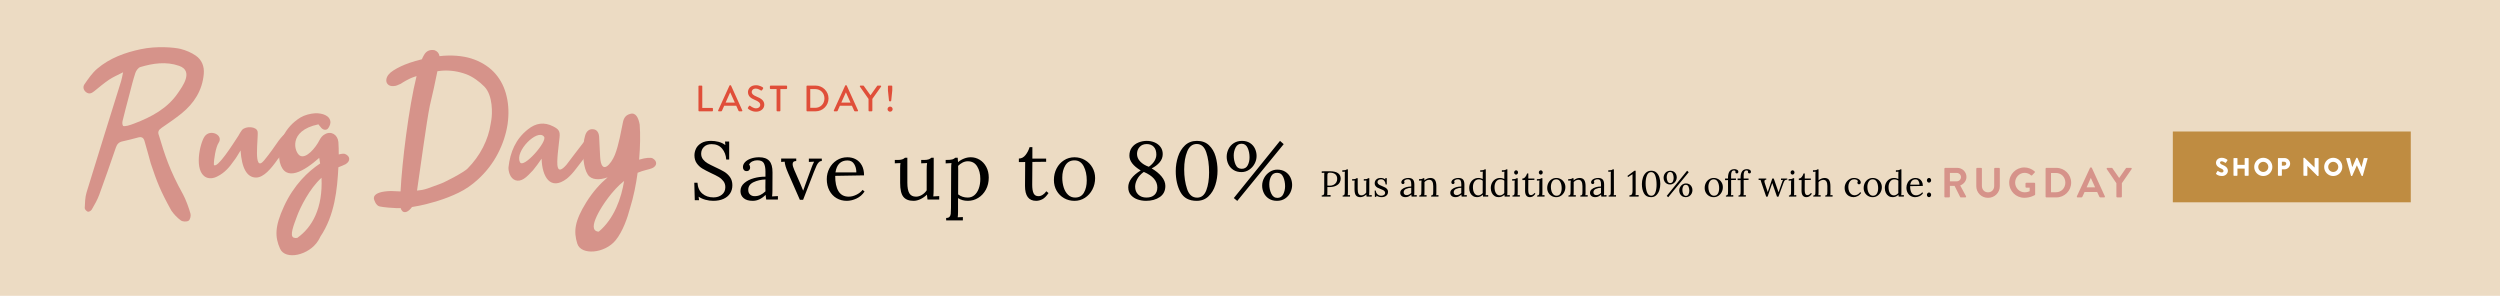
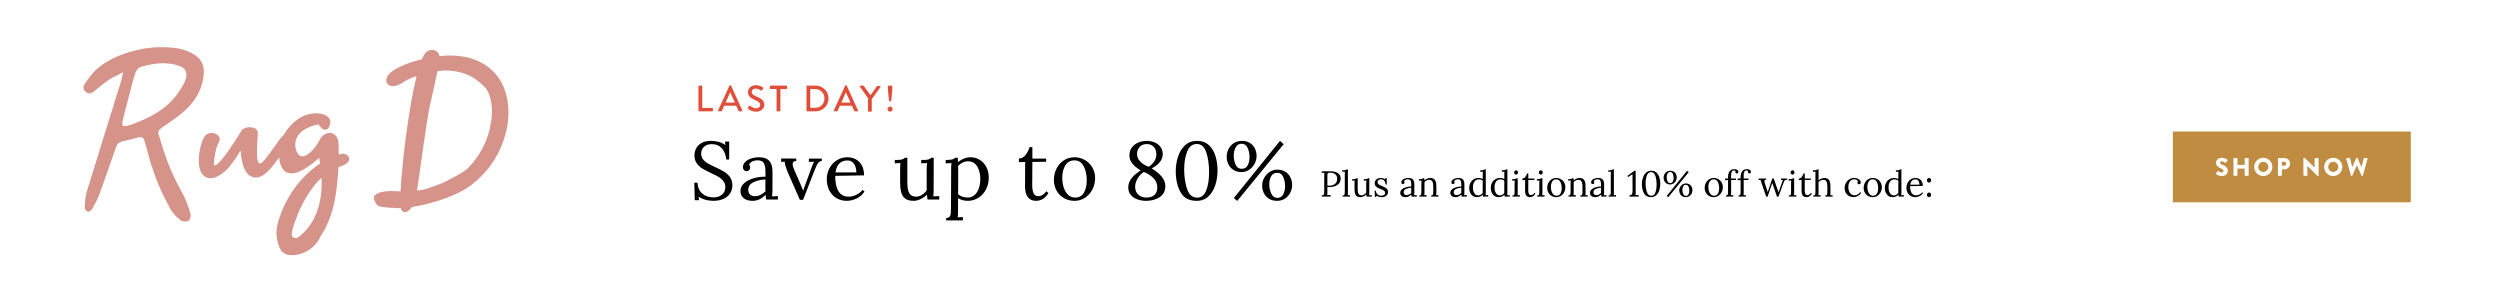
<svg xmlns="http://www.w3.org/2000/svg" id="e3SUmgKYFqX1" viewBox="0 0 1800 213" shape-rendering="geometricPrecision" text-rendering="geometricPrecision" project-id="ee0ea0410e464b8ea06a42f004b2ec64" export-id="468d261598f046e19bee6d54b1dcf2a5" cached="false">
  <style>
#e3SUmgKYFqX8 {animation: e3SUmgKYFqX8_f_p 5000ms linear infinite normal forwards}@keyframes e3SUmgKYFqX8_f_p { 0% {fill: #d6938a} 2% {fill: #bf8c41} 50% {fill: #bf8c41} 52% {fill: #d6938a} 100% {fill: #d6938a}} #e3SUmgKYFqX9 {animation: e3SUmgKYFqX9_f_p 5000ms linear infinite normal forwards}@keyframes e3SUmgKYFqX9_f_p { 0% {fill: #d6938a} 6% {fill: #d6938a} 8% {fill: #bf8c41} 56% {fill: #bf8c41} 58% {fill: #d6938a} 100% {fill: #d6938a}} #e3SUmgKYFqX10 {animation: e3SUmgKYFqX10_f_p 5000ms linear infinite normal forwards}@keyframes e3SUmgKYFqX10_f_p { 0% {fill: #d6938a} 12% {fill: #d6938a} 14% {fill: #bf8c41} 62% {fill: #bf8c41} 64% {fill: #d6938a} 100% {fill: #d6938a}} #e3SUmgKYFqX12 {animation: e3SUmgKYFqX12_f_p 5000ms linear infinite normal forwards}@keyframes e3SUmgKYFqX12_f_p { 0% {fill: #d6938a} 18% {fill: #d6938a} 20% {fill: #bf8c41} 68% {fill: #bf8c41} 70% {fill: #d6938a} 100% {fill: #d6938a}} #e3SUmgKYFqX13 {animation: e3SUmgKYFqX13_f_p 5000ms linear infinite normal forwards}@keyframes e3SUmgKYFqX13_f_p { 0% {fill: #d6938a} 24% {fill: #d6938a} 26% {fill: #bf8c41} 74% {fill: #bf8c41} 76% {fill: #d6938a} 100% {fill: #d6938a}} #e3SUmgKYFqX14 {animation: e3SUmgKYFqX14_f_p 5000ms linear infinite normal forwards}@keyframes e3SUmgKYFqX14_f_p { 0% {fill: #d6938a} 30% {fill: #d6938a} 32% {fill: #bf8c41} 80% {fill: #bf8c41} 82% {fill: #d6938a} 100% {fill: #d6938a}}
</style>
-   <rect width="1800" height="213" rx="0" ry="0" fill="#ecdbc3" />
  <g transform="translate(37.72 0)">
    <rect width="171.32" height="50.974" rx="0" ry="0" transform="translate(1526.72 94.682)" clip-rule="evenodd" fill="#bf8c41" fill-rule="evenodd" />
    <path d="M1557.891,124.821l.855-1.514c.145-.238.49-.201.617-.11.073.037,1.381,1.003,2.581,1.003.727,0,1.254-.456,1.254-1.094c0-.766-.636-1.35-1.872-1.843-1.563-.62-3.526-1.843-3.526-4.031c0-1.806,1.4-3.63,4.198-3.63c1.89,0,3.344.967,3.889,1.368.218.128.182.456.109.584l-.927,1.404c-.127.2-.454.365-.618.237-.164-.091-1.49-1.094-2.599-1.094-.655,0-1.145.438-1.145.931c0,.675.546,1.185,1.981,1.769c1.417.565,3.671,1.678,3.671,4.159c0,1.879-1.617,3.777-4.289,3.777-2.363,0-3.671-.986-4.089-1.405-.18-.183-.235-.255-.09-.511Zm12.501,1.387c0,.181.163.346.345.346h2.162c.201,0,.346-.164.346-.346v-4.798h5.197v4.798c0,.181.145.346.345.346h2.162c.182,0,.346-.164.346-.346v-12.077c0-.182-.164-.346-.346-.346h-2.162c-.2,0-.345.163-.345.346v4.597h-5.197v-4.597c0-.182-.146-.346-.346-.346h-2.162c-.181,0-.345.163-.345.346v12.077Zm14.917-6.02c0,3.649,2.89,6.549,6.524,6.549s6.542-2.9,6.542-6.549-2.908-6.586-6.542-6.586c-3.635,0-6.524,2.937-6.524,6.586Zm2.907,0c0-2.007,1.636-3.667,3.617-3.667c1.998,0,3.634,1.66,3.634,3.667c0,1.988-1.636,3.63-3.634,3.63-1.981,0-3.617-1.643-3.617-3.63Zm14.172-6.057v12.076c0,.181.146.346.345.346h2.144c.182,0,.346-.164.346-.346v-4.287h1.908c2.217,0,4.052-1.842,4.052-4.104c0-2.207-1.836-4.031-4.071-4.031h-4.38c-.2,0-.345.163-.345.346h.001Zm2.834,5.126v-2.791h1.727c.78,0,1.435.583,1.435,1.35c0,.821-.654,1.441-1.435,1.441h-1.727Zm15.516,6.951c0,.181.163.346.345.346h2.163c.2,0,.345-.164.345-.346v-6.805h.019l7.178,7.242c.037.037.182.092.237.092h.29c.182,0,.346-.146.346-.329v-12.277c0-.182-.164-.346-.346-.346h-2.181c-.2,0-.345.163-.345.346v6.476h-.019l-7.251-7.005h-.454c-.182,0-.346.146-.346.329l.019,12.277Zm14.934-6.02c0,3.649,2.89,6.549,6.524,6.549s6.542-2.9,6.542-6.549-2.908-6.586-6.542-6.586-6.524,2.937-6.524,6.586Zm2.908,0c0-2.007,1.636-3.667,3.616-3.667c1.998,0,3.634,1.66,3.634,3.667c0,1.988-1.636,3.63-3.634,3.63-1.981,0-3.617-1.643-3.616-3.63Zm16.391,6.293c.037.146.182.256.327.256h.291c.126,0,.254-.091.308-.201l3.307-7.461h.055l3.325,7.461c.054.109.182.201.309.201h.29c.146,0,.292-.11.328-.256l3.434-12.259c.073-.254-.072-.437-.327-.437h-2.126c-.146,0-.292.128-.328.255l-1.563,6.185h-.072l-2.817-6.422c-.036-.109-.145-.2-.309-.2h-.327c-.146,0-.255.09-.309.2l-2.817,6.422h-.073l-1.563-6.185c-.037-.128-.182-.255-.327-.255h-2.127c-.254,0-.4.182-.327.437l3.438,12.259Z" fill="#fff" />
  </g>
  <g transform="translate(-48.078-8)">
    <g>
      <path id="e3SUmgKYFqX8" d="M179.827,147.875c-9.715-17.369-13.248-28.802-17.32-42.394-1.031-2.502-.245-3.925,1.816-5.349c4.906-3.385,9.862-6.722,14.475-10.451c9.078-7.359,14.965-16.633,15.996-28.459.491-5.348-1.374-10.107-5.741-13.15-3.238-2.257-7.163-3.876-10.991-4.857-4.564-1.128-17.369-2.208-28.556.196-11.432,2.404-22.374,6.378-31.403,14.033-3.63,3.092-6.427,7.213-9.175,11.187-1.276,1.816-.932,4.121,1.128,5.741c2.159,1.619,3.974.835,5.79-.637c3.533-2.846,6.967-5.79,10.746-8.341c2.846-1.913,6.085-3.288,10.107-5.348-.637,2.944-.932,4.71-1.423,6.378-8.293,26.692-16.732,53.384-24.877,80.125-1.08,3.533-1.128,7.458-1.325,11.236-.049.883,1.276,2.306,2.257,2.649.687.245,2.306-.687,2.797-1.521c2.012-3.484,4.073-7.017,5.446-10.795c4.17-11.286,8.047-22.669,11.972-34.003.835-2.404,2.159-3.778,4.661-4.318c3.828-.835,7.654-1.816,11.432-2.846c2.552-.687,3.876.344,4.514,2.698c1.521,5.397,3.092,10.746,4.514,16.143c4.366,12.954,6.722,19.332,14.769,33.807c1.864,2.698,4.22,5.201,6.869,7.114c1.276.932,4.121,1.08,5.496.245c1.128-.637,1.816-3.385,1.472-4.906-.981-3.873-3.582-10.84-5.446-14.177ZM144.695,96.944c-1.57.589-3.14,1.177-4.76,1.57-1.08.245-2.944.54-3.288.049-.589-.883-.589-2.453-.295-3.582c1.521-6.231,3.14-12.414,4.809-18.645c1.373-5.3,2.649-10.598,4.366-15.8.54-1.668,2.11-3.828,3.63-4.269c9.126-2.698,18.498-4.121,27.82-.883c10.893,3.778,2.159,15.211-.637,19.381-7.652,11.335-19.231,17.469-31.645,22.179Z" fill="#d6938a" />
      <path id="e3SUmgKYFqX9" d="M248.758,121.884c0,0,6.284-8.808,8.241-12.414s.67-5.254-1.082-5.511c-1.905-.309-1.648-.361-3.194.824-1.391,1.082-3.915,4.379-3.915,4.379-3.451,4.944-6.696,9.684-10.56,14.319-8.19,9.838-3.967-16.843-4.687-20.706-.721-3.812-8.55-4.224-11.229-1.185-.979,1.185-1.802,2.781-2.575,4.121-4.224,6.49-15.195,23.797-17.667,21.067-.155-3.863,1.391-12.929,3.348-15.865c3.915-5.717-6.13-10.354-10.045-4.635-3.451,4.944-7.88,24.982,1.031,29.36c2.318,1.082,5.254.979,8.447-.773c4.944-2.472,8.499-6.542,11.589-11.074c1.493-1.802,2.781-4.121,4.841-7.469.824,12.723,4.584,19.573,11.229,19.521c5.408-.103,10.662-6.181,15.71-13.444l.518-.515Z" fill="#d6938a" />
      <path id="e3SUmgKYFqX10" d="M296.508,118.845c-.773-.309-2.369-.206-4.533.361c0-2.987-.052-5.975-.258-8.962-.515-5.357-5.357-8.241-9.838-5.511-1.648.824-2.833,2.421-3.657,3.967-2.987,5.975-9.838,13.855-14.165,11.383-3.967-2.163-8.911-17.976,13.29-22.56.412.515,1.031,1.443,1.596,1.957c1.237,1.802,3.348,2.575,4.944,1.391c1.031-.979,2.06-3.091,2.112-4.79-.103-4.841-5.769-6.696-11.022-6.542-3.348.206-7.623,1.288-10.457,2.987-11.332,6.851-17.616,19.521-14.937,32.399c3.915,14.834,17.873,5.975,28.33-3.245.258,1.34.464,2.678.67,4.018-8.808,5.769-18.955,15.556-25.96,30.699-6.851,14.834-6.645,22.252-2.884,30.699c3.812,8.447,20.809,4.79,27.403-5.769.567-.928,1.134-1.905,1.596-2.936c10.405-15.504,12.156-34.099,12.98-49.963c2.06-.876,3.812-1.443,5.202-2.215c3.656-2.218,3.399-5.771-.412-7.368Zm-34.46,60.471c-.927.103-1.751.052-2.472-.206-3.297-1.185.103-9.272,2.421-15.659c2.369-6.387,9.066-19.727,17.358-27.248.103-.052.155-.155.206-.206c1.03,21.839-6.697,35.746-17.513,43.319Z" fill="#d6938a" />
    </g>
    <g transform="translate(-7 0)">
      <path id="e3SUmgKYFqX12" d="M419.864,77.422c-1.423-6.182-4.073-11.628-7.899-16.093-3.778-4.465-8.881-7.949-15.063-10.353-6.231-2.404-13.739-3.385-22.276-2.846-.932.049-1.963.147-3.092.295-.344-2.159-1.668-3.582-3.582-4.269-2.993-.589-5.888.295-7.605,3.484-.589.981-1.08,2.012-1.521,3.042-3.14.736-6.182,1.619-9.126,2.649-4.269,1.521-8.095,3.288-11.383,5.397-3.042,1.913-4.71,4.073-5.054,6.378-.196,1.472.099,2.601,1.031,3.582s2.306,1.423,4.22,1.276c1.031-.049,1.864-.245,2.404-.491.736-.344,1.619-.736,2.748-1.177.785-.54,5.446-3.63,10.059-5.102.392-.147.835-.245,1.276-.392-5.642,22.521-10.5,62.315-11.531,83.02-2.306-.147-5.3-.295-6.869-.295-14.475.344-12.218,5.937-12.218,5.937s1.128,4.612,4.17,5.201c3.042.637,8.831,1.08,11.874,1.177c1.031.049,2.11,0,3.189,0c.099.441.196.785.295.981c1.913,3.68,5.397,1.57,7.802-1.766c7.85-1.177,15.064-3.385,18.547-4.416c5.152-1.57,10.255-3.582,15.112-5.937c4.809-2.356,9.371-5.446,13.543-9.274c6.035-5.446,10.942-11.776,14.572-18.744c3.63-7.017,5.986-14.18,7.066-21.344.98-6.966.784-13.688-.689-19.92Zm-10.99,16.683c-.147.932-.344,1.913-.491,2.944-.835,5.741-2.698,11.432-5.545,17.027-2.846,5.594-6.575,10.696-11.138,15.308-2.601,2.649-16.633,10.107-20.558,11.334-1.374.441-2.797.981-4.318,1.57-2.552.981-5.201,1.963-7.802,2.453-1.129.196-2.404.344-3.68.491c2.306-15.211,6.771-49.312,9.225-61.186c1.963-8.243,3.828-16.584,5.446-24.778c1.227-.196,2.453-.344,3.434-.392c5.986-.392,11.678.491,17.419,2.601c4.564,1.717,9.519,5.349,12.954,8.881c6.378,6.524,5.691,20.018,5.054,23.747Z" fill="#d6938a" />
-       <path id="e3SUmgKYFqX13" d="M483.107,111.984c.928-1.493.103-3.812-1.134-4.635-3.554-2.421-6.387,2.833-6.387,2.833-.258.258-.515.567-.721.824-6.078,7.674-5.717,7.623-12.001,15.71-7.52,8.499-6.799-.876-6.181-8.19.309-4.018.979-7.88,1.288-11.744.464-4.379-.721-5.769-4.481-7.726-6.593-3.4-12.568-2.524-18.286,2.06-8.859,6.954-12.826,16.483-14.01,27.3-.103,1.443.206,3.245.824,4.893c1.751,4.635,6.026,6.181,10.251,3.4c2.266-1.443,4.481-3.915,6.542-6.078c2.008-2.472,4.07-5.151,6.233-8.396.258,12.774,6.181,23.488,18.183,14.371c2.421-1.957,4.635-4.482,6.645-7.16c2.833-3.657,4.224-5.46,5.511-7.16.152-.156,6.797-8.809,7.724-10.302Zm-53.621,12.824c-4.07-7.88,12.568-24.261,17.203-18.492c3.144,3.091-14.832,23.438-17.203,18.492Z" fill="#d6938a" />
-       <path id="e3SUmgKYFqX14" d="M475.278,123.624c.464,3.967,1.391,7.571,2.987,10.045c2.575,4.018,8.499,4.121,14.319,2.008-5.357,4.533-10.662,10.405-15.298,17.822-8.55,13.752-9.272,21.067-6.593,29.823c2.678,8.756,19.882,7.263,27.66-2.369c5.254-6.49,8.55-16.277,10.354-23.127c2.524-8.035,4.276-16.791,5.46-25.446c4.533-1.905,7.829-2.215,10.354-3.245c3.812-1.596,4.018-5.151.412-7.16-1.185-.67-4.79-.515-9.684.979.824-9.478.927-18.337.412-25.24-.824-4.738-2.781-9.065-6.954-7.674-2.73.721-4.276,2.472-4.996,5.46-1.443,6.748-3.039,16.791-5.923,24.003-2.575,6.439-9.787,15.35-10.61,1.391-.309-4.79-.412-9.581-.721-14.371-.206-3.297-1.802-5.254-4.224-5.46-2.627-.412-4.893,1.237-5.82,4.43-.515,1.648-.927,3.76-1.185,6.078c0,0-.515,6.542-.464,8.138.256,1.7.514,3.915.514,3.915Zm10.405,38.116c2.884-5.614,10.302-16.843,18.749-23.436-1.957,12.311-7.16,27.248-18.234,36.468-.618.052-1.237-.103-1.905-.412-3.092-1.649-1.701-6.645,1.39-12.62Z" fill="#d6938a" />
    </g>
  </g>
  <g transform="translate(-276.065-106.118)">
-     <path d="M830.091,168.242c0-.265.212-.503.503-.503h1.748c.264,0,.502.238.502.503v15.567h7.175c.292,0,.503.238.503.503v1.456c0,.265-.211.503-.503.503h-9.425c-.291,0-.503-.238-.503-.503v-17.526Zm14.188,17.34l8.128-17.817c.078-.159.316-.291.449-.291h.266c.132,0,.37.132.449.291l8.074,17.817c.159.344-.053.688-.449.688h-1.668c-.318,0-.504-.159-.609-.397l-1.641-3.627h-8.657c-.53,1.218-1.085,2.409-1.615,3.627-.079.185-.291.397-.608.397h-1.668c-.398.001-.61-.344-.451-.688Zm11.993-5.612l-3.257-7.254h-.132l-3.23,7.254h6.619Zm9.475,3.627c.238-.344.449-.741.688-1.085s.609-.45.9-.212c.159.132,2.197,1.827,4.236,1.827c1.826,0,2.991-1.112,2.991-2.462c0-1.588-1.376-2.594-3.997-3.68-2.701-1.139-4.818-2.542-4.818-5.613c0-2.065,1.588-4.897,5.797-4.897c2.648,0,4.634,1.376,4.898,1.562.211.132.424.503.158.9-.211.318-.449.688-.661,1.006-.212.344-.556.503-.927.265-.186-.106-2.039-1.324-3.574-1.324-2.224,0-2.991,1.403-2.991,2.382c0,1.509,1.165,2.436,3.362,3.336c3.07,1.244,5.691,2.7,5.691,5.93c0,2.753-2.462,5.003-5.903,5.003-3.229,0-5.269-1.694-5.692-2.091-.238-.212-.424-.397-.158-.847Zm20.593-13.37h-4.314c-.292,0-.504-.238-.504-.503v-1.482c0-.265.212-.503.504-.503h11.383c.291,0,.504.238.504.503v1.482c0,.265-.213.503-.504.503h-4.314v15.541c0,.265-.238.503-.504.503h-1.747c-.265,0-.503-.238-.503-.503v-15.541h-.001Zm21.547-1.985c0-.265.211-.503.477-.503h6.088c5.109,0,9.293,4.156,9.293,9.239c0,5.136-4.184,9.292-9.293,9.292h-6.088c-.266,0-.477-.238-.477-.503v-17.525Zm6.194,15.513c3.893,0,6.725-2.859,6.725-6.777c0-3.892-2.832-6.724-6.725-6.724h-3.494v13.501h3.494Zm13.5,1.827l8.127-17.817c.08-.159.318-.291.451-.291h.264c.133,0,.371.132.451.291l8.074,17.817c.158.344-.053.688-.451.688h-1.668c-.316,0-.502-.159-.607-.397l-1.643-3.627h-8.656c-.529,1.218-1.086,2.409-1.615,3.627-.08.185-.291.397-.609.397h-1.668c-.398.001-.609-.344-.45-.688Zm11.992-5.612l-3.256-7.254h-.133l-3.229,7.254h6.618Zm12.97-2.621l-6.195-8.842c-.211-.344,0-.768.424-.768h1.959c.213,0,.344.132.424.238l4.791,6.751l4.793-6.751c.08-.106.238-.238.424-.238h1.984c.424,0,.637.423.424.768l-6.273,8.816v8.445c0,.265-.238.503-.504.503h-1.746c-.293,0-.504-.238-.504-.503v-8.419h-.001Zm15.512,5.506c1.031,0,1.854.821,1.854,1.853c0,1.006-.822,1.827-1.854,1.827-.98,0-1.828-.821-1.828-1.827c0-1.032.848-1.853,1.828-1.853Zm-.767-4.209l-.768-7.386v-3.018c0-.265.238-.503.502-.503h2.117c.266,0,.504.238.504.503v2.965l-.768,7.439c-.027.212-.266.424-.504.424h-.582c-.238,0-.476-.212-.501-.424Z" transform="translate(-51.141 0)" fill="#e04e39" />
+     <path d="M830.091,168.242c0-.265.212-.503.503-.503h1.748c.264,0,.502.238.502.503v15.567h7.175c.292,0,.503.238.503.503v1.456c0,.265-.211.503-.503.503h-9.425c-.291,0-.503-.238-.503-.503v-17.526Zm14.188,17.34l8.128-17.817c.078-.159.316-.291.449-.291h.266c.132,0,.37.132.449.291l8.074,17.817c.159.344-.053.688-.449.688h-1.668c-.318,0-.504-.159-.609-.397l-1.641-3.627h-8.657c-.53,1.218-1.085,2.409-1.615,3.627-.079.185-.291.397-.608.397h-1.668c-.398.001-.61-.344-.451-.688Zm11.993-5.612l-3.257-7.254h-.132l-3.23,7.254h6.619Zm9.475,3.627c.238-.344.449-.741.688-1.085s.609-.45.9-.212c.159.132,2.197,1.827,4.236,1.827c1.826,0,2.991-1.112,2.991-2.462c0-1.588-1.376-2.594-3.997-3.68-2.701-1.139-4.818-2.542-4.818-5.613c0-2.065,1.588-4.897,5.797-4.897c2.648,0,4.634,1.376,4.898,1.562.211.132.424.503.158.9-.211.318-.449.688-.661,1.006-.212.344-.556.503-.927.265-.186-.106-2.039-1.324-3.574-1.324-2.224,0-2.991,1.403-2.991,2.382c0,1.509,1.165,2.436,3.362,3.336c3.07,1.244,5.691,2.7,5.691,5.93c0,2.753-2.462,5.003-5.903,5.003-3.229,0-5.269-1.694-5.692-2.091-.238-.212-.424-.397-.158-.847Zm20.593-13.37h-4.314c-.292,0-.504-.238-.504-.503v-1.482c0-.265.212-.503.504-.503h11.383c.291,0,.504.238.504.503v1.482c0,.265-.213.503-.504.503h-4.314v15.541c0,.265-.238.503-.504.503h-1.747c-.265,0-.503-.238-.503-.503v-15.541h-.001Zm21.547-1.985c0-.265.211-.503.477-.503h6.088c5.109,0,9.293,4.156,9.293,9.239c0,5.136-4.184,9.292-9.293,9.292h-6.088c-.266,0-.477-.238-.477-.503v-17.525Zm6.194,15.513c3.893,0,6.725-2.859,6.725-6.777c0-3.892-2.832-6.724-6.725-6.724h-3.494v13.501h3.494Zm13.5,1.827l8.127-17.817c.08-.159.318-.291.451-.291h.264c.133,0,.371.132.451.291l8.074,17.817c.158.344-.053.688-.451.688h-1.668c-.316,0-.502-.159-.607-.397l-1.643-3.627h-8.656c-.529,1.218-1.086,2.409-1.615,3.627-.08.185-.291.397-.609.397h-1.668c-.398.001-.609-.344-.45-.688Zm11.992-5.612l-3.256-7.254h-.133l-3.229,7.254h6.618Zm12.97-2.621l-6.195-8.842c-.211-.344,0-.768.424-.768h1.959c.213,0,.344.132.424.238l4.791,6.751l4.793-6.751h1.984c.424,0,.637.423.424.768l-6.273,8.816v8.445c0,.265-.238.503-.504.503h-1.746c-.293,0-.504-.238-.504-.503v-8.419h-.001Zm15.512,5.506c1.031,0,1.854.821,1.854,1.853c0,1.006-.822,1.827-1.854,1.827-.98,0-1.828-.821-1.828-1.827c0-1.032.848-1.853,1.828-1.853Zm-.767-4.209l-.768-7.386v-3.018c0-.265.238-.503.502-.503h2.117c.266,0,.504.238.504.503v2.965l-.768,7.439c-.027.212-.266.424-.504.424h-.582c-.238,0-.476-.212-.501-.424Z" transform="translate(-51.141 0)" fill="#e04e39" />
  </g>
  <path d="M572.185,146.262c-1.926-.526-3.618-1.297-5.077-2.311l.304,2.614h-3.162l-.365-12.951h2.372c.202,3.487,1.398,6.172,3.587,8.057s4.965,2.827,8.33,2.827c2.472,0,4.55-.678,6.232-2.037c1.682-1.357,2.523-3.212,2.523-5.563c0-1.742-.477-3.231-1.429-4.469-.953-1.235-2.128-2.27-3.527-3.101-1.398-.83-3.293-1.794-5.685-2.889-2.716-1.297-4.875-2.432-6.476-3.404-1.602-.973-2.97-2.26-4.104-3.861-1.135-1.601-1.703-3.577-1.703-5.928c0-1.621.375-3.242,1.125-4.865.75-1.621,2.046-2.999,3.892-4.134c1.844-1.135,4.287-1.703,7.327-1.703c1.824,0,3.658.234,5.502.699c1.844.466,3.536,1.268,5.077,2.402l-.243-2.615h3.101v13.376h-2.189c-.204-3.201-1.227-5.907-3.071-8.117-1.845-2.208-4.429-3.313-7.752-3.313-2.432,0-4.338.679-5.715,2.037-1.378,1.359-2.067,3.051-2.067,5.078c0,1.621.466,3.02,1.398,4.195.932,1.176,2.067,2.148,3.405,2.918c1.337.771,3.223,1.724,5.654,2.858c2.756,1.257,4.976,2.392,6.658,3.404c1.682,1.014,3.11,2.341,4.287,3.982c1.175,1.642,1.763,3.659,1.763,6.05c0,2.271-.558,4.277-1.672,6.02-1.116,1.744-2.747,3.102-4.895,4.074-2.149.973-4.703,1.459-7.661,1.459-1.905.002-3.82-.262-5.744-.789Zm28.321-1.215c-1.561-1.338-2.341-3.08-2.341-5.229c0-2.351.942-4.337,2.827-5.959c1.885-1.62,4.256-2.827,7.114-3.617c2.858-.791,5.725-1.165,8.604-1.125v-3.77c0-2.635-.386-4.691-1.155-6.172-.771-1.479-2.412-2.219-4.925-2.219-1.257,0-2.453.264-3.587.79-1.135.527-1.966,1.317-2.493,2.371.526.568.791,1.338.791,2.311c0,.608-.224,1.186-.669,1.733-.447.547-1.095.82-1.946.82s-1.52-.273-2.006-.82c-.486-.548-.729-1.267-.729-2.159c0-1.337.517-2.562,1.55-3.679c1.034-1.114,2.472-1.995,4.317-2.645c1.844-.647,3.901-.973,6.171-.973c3.405,0,5.918.902,7.54,2.706c1.621,1.804,2.411,4.651,2.372,8.542l-.061,13.681c0,1.298-.082,2.676-.243,4.135l4.317-.243v2.554h-8.695c-.122-.608-.264-1.764-.425-3.466-2.959,2.959-6.141,4.438-9.546,4.438-2.961.001-5.222-.668-6.782-2.005Zm12.374-2.342c1.256-.587,2.533-1.489,3.831-2.705-.041-.608-.061-1.642-.061-3.102l.061-5.715c-3.324.121-6.284.801-8.877,2.037-2.595,1.236-3.891,3.131-3.891,5.685c0,1.5.445,2.655,1.337,3.466.891.812,2.026,1.216,3.405,1.216c1.539,0,2.938-.293,4.195-.882Zm20.661-16.265c-1.622-3.729-2.473-6.545-2.554-8.451l-2.615.183v-2.493h11.188v1.824c-1.784,0-2.676.75-2.676,2.25c0,1.094.426,2.594,1.277,4.499l4.682,10.701c.526,1.257,1.134,2.757,1.824,4.499h.061c.122-.404.283-.851.486-1.337l.912-2.615l4.864-13.315c.405-1.175,1.013-2.573,1.824-4.195l-3.892.183v-2.493h9.607v1.824c-.851,0-1.581.294-2.189.882s-1.166,1.408-1.672,2.462c-.507,1.055-1.186,2.676-2.037,4.864l-7.965,20.552h-2.432l-8.693-19.824Zm35.952,18.637c-2.25-1.317-4.023-3.202-5.32-5.655-1.298-2.452-1.946-5.279-1.946-8.481c0-2.837.648-5.503,1.946-7.996c1.297-2.492,3.11-4.488,5.442-5.988c2.33-1.5,4.975-2.25,7.935-2.25c2.311,0,4.398.507,6.263,1.52c1.864,1.014,3.344,2.523,4.438,4.53c1.095,2.007,1.642,4.469,1.642,7.388l-21.402.364c-.041,4.864.76,8.655,2.402,11.37c1.642,2.717,4.185,4.074,7.63,4.074c1.864,0,3.779-.486,5.746-1.459c1.965-.974,3.475-2.168,4.53-3.588l1.459,1.216c-1.541,2.352-3.537,4.095-5.989,5.229-2.453,1.134-4.855,1.702-7.205,1.702-2.798,0-5.322-.66-7.571-1.976Zm14.683-19.123c0-2.432-.547-4.519-1.642-6.263-1.094-1.742-2.736-2.614-4.925-2.614-5.027,0-8.006,2.959-8.938,8.877h15.505Zm34.906,18.119c-1.602-1.985-2.401-5.411-2.401-10.275v-10.823c0-1.702.081-3.019.243-3.952l-4.195.183v-2.492h1.885c1.581,0,2.776-.142,3.587-.426.81-.283,1.499-.689,2.067-1.217h1.763v18.545c0,3.567.496,6.183,1.49,7.844.993,1.663,2.645,2.493,4.955,2.493c1.5,0,2.969-.445,4.408-1.338c1.438-.891,2.604-2.007,3.496-3.344v-15.627c0-1.904.101-3.444.304-4.621l-4.378.183v-2.492h1.885c1.581,0,2.776-.142,3.587-.426.811-.283,1.5-.689,2.067-1.217h1.763l-.061,22.983c0,2.352-.082,4.257-.243,5.716l4.378-.243v2.554h-8.695c-.204-1.256-.345-2.472-.426-3.648-1.338,1.338-2.898,2.442-4.682,3.314-1.784.871-3.527,1.307-5.229,1.307-3.443-.001-5.967-.994-7.568-2.981Zm31.757,15.688c1.175,0,2.016-.295,2.523-.882.506-.588.8-1.317.882-2.188.081-.872.142-2.321.182-4.348l.122-29.368c0-1.702.081-3.019.243-3.952l-4.317.244v-2.554c2.391,0,4.033-.132,4.925-.396.891-.264,1.621-.679,2.188-1.247h1.824c.162,1.987.243,3.081.243,3.284c1.216-1.095,2.675-1.977,4.378-2.646s3.384-1.003,5.046-1.003c2.392,0,4.6.618,6.628,1.854c2.026,1.236,3.657,3,4.895,5.29c1.236,2.29,1.854,4.936,1.854,7.935c0,3.365-.71,6.354-2.128,8.968-1.419,2.615-3.313,4.651-5.685,6.111-2.371,1.459-4.935,2.188-7.691,2.188-2.797,0-5.229-.669-7.296-2.006v10.093c0,1.824-.082,3.201-.243,4.135l3.831-.183v2.493h-12.404v-1.822Zm20.947-16.904c1.398-1.175,2.482-2.816,3.253-4.925.77-2.107,1.155-4.499,1.155-7.175c0-3.648-.781-6.738-2.341-9.272-1.561-2.533-3.882-3.8-6.962-3.8-1.338,0-2.636.324-3.892.973-1.257.648-2.351,1.459-3.283,2.432.04.284.061,1.521.061,3.709l-.061,17.451c2.067,1.58,4.438,2.371,7.114,2.371c1.905,0,3.558-.588,4.956-1.764Zm37.581-6.992l.122-17.633-4.683.061v-2.614c1.946-.04,3.598-.922,4.956-2.645c1.357-1.723,2.36-3.679,3.01-5.868h2.067v8.512h10.215v2.371l-10.215.122c-.041,6.202-.071,10.499-.092,12.89-.021,2.393-.03,3.73-.03,4.014c0,2.878.344,5.016,1.034,6.414.688,1.398,1.885,2.098,3.587,2.098c1.054,0,2.098-.323,3.132-.973c1.033-.647,1.935-1.54,2.705-2.675l1.642,1.337c-1.581,2.352-3.142,3.902-4.682,4.651-1.541.75-3.04,1.125-4.499,1.125-5.553.001-8.31-3.728-8.269-11.187Zm29.021,9.212c-2.331-1.317-4.175-3.151-5.533-5.503-1.359-2.351-2.037-5.006-2.037-7.965c0-3.162.669-6.029,2.006-8.604c1.338-2.574,3.172-4.601,5.503-6.081c2.33-1.479,4.915-2.219,7.752-2.219c2.798,0,5.371.679,7.723,2.037c2.351,1.358,4.205,3.213,5.563,5.563c1.357,2.351,2.036,4.966,2.036,7.843c0,3.081-.679,5.919-2.036,8.513-1.358,2.595-3.203,4.642-5.533,6.142-2.331,1.499-4.916,2.249-7.753,2.249-2.797.001-5.36-.659-7.691-1.975Zm14.715-4.105c1.398-2.432,2.098-5.451,2.098-9.06c0-4.094-.761-7.601-2.28-10.519-1.521-2.919-3.8-4.378-6.841-4.378-3,0-5.259,1.236-6.779,3.709s-2.28,5.513-2.28,9.12c0,2.595.354,5.017,1.064,7.266.709,2.25,1.783,4.064,3.223,5.442c1.438,1.378,3.192,2.067,5.26,2.067c2.956.002,5.136-1.215,6.535-3.647Zm39.921,5.078c-2.007-.669-3.679-1.753-5.017-3.253-1.338-1.499-2.007-3.445-2.007-5.837c0-4.5,3.08-8.654,9.242-12.465-5.594-3.364-8.391-7.013-8.391-10.944c0-2.432.617-4.469,1.854-6.111c1.236-1.642,2.848-2.867,4.834-3.679c1.985-.81,4.053-1.216,6.202-1.216c2.106,0,4.062.386,5.867,1.155c1.803.771,3.253,1.896,4.348,3.375c1.094,1.48,1.642,3.233,1.642,5.26c0,2.271-.761,4.308-2.28,6.11-1.521,1.804-3.496,3.313-5.929,4.529c3,1.744,5.442,3.74,7.327,5.989c1.885,2.25,2.827,4.591,2.827,7.023c0,3.607-1.368,6.354-4.104,8.238-2.735,1.885-6.151,2.827-10.245,2.827-2.106.002-4.164-.332-6.17-1.001Zm12.434-3.406c1.419-1.316,2.128-3.151,2.128-5.502c0-4.864-3.344-8.715-10.032-11.553-2.229,1.581-3.86,3.365-4.895,5.351-1.033,1.986-1.551,3.852-1.551,5.594c0,2.432.77,4.388,2.311,5.867c1.54,1.48,3.566,2.22,6.081,2.22c2.554,0,4.539-.658,5.958-1.977Zm-.03-25.141c.952-1.581,1.429-3.162,1.429-4.742c0-2.513-.638-4.449-1.915-5.807-1.276-1.357-3.01-2.037-5.198-2.037-2.271,0-4.044.72-5.32,2.159-1.277,1.439-1.916,3.152-1.916,5.138c0,2.149.811,4.054,2.433,5.716c1.621,1.662,3.729,2.939,6.323,3.83c1.823-1.257,3.211-2.676,4.164-4.257Zm19.353,23.104c-2.352-4.296-3.526-9.505-3.526-15.626c0-3.688.557-7.245,1.672-10.671c1.114-3.425,2.847-6.242,5.198-8.451s5.31-3.314,8.877-3.314c3.688,0,6.668,1.085,8.938,3.253c2.27,2.169,3.892,4.916,4.864,8.239.973,3.324,1.459,6.871,1.459,10.641c0,3.648-.537,7.175-1.611,10.579-1.074,3.405-2.776,6.223-5.107,8.452s-5.259,3.344-8.786,3.344c-5.634,0-9.627-2.148-11.978-6.446Zm19.153-1.367c1.378-3.628,2.067-8.057,2.067-13.286c0-5.837-.699-10.812-2.098-14.927-1.398-4.114-3.739-6.171-7.022-6.171-3.243,0-5.615,1.845-7.114,5.534-1.5,3.688-2.249,8.127-2.249,13.315c0,5.432.719,10.286,2.158,14.562c1.438,4.277,3.922,6.415,7.448,6.415c3.162-.001,5.432-1.814,6.81-5.442Zm20.174-15.11c-1.662-1.053-2.918-2.451-3.77-4.195-.852-1.742-1.277-3.606-1.277-5.594c0-1.985.446-3.891,1.338-5.715s2.198-3.292,3.922-4.408c1.723-1.114,3.76-1.672,6.11-1.672c2.311,0,4.287.527,5.929,1.581s2.867,2.442,3.679,4.165c.811,1.724,1.216,3.537,1.216,5.442c0,2.067-.507,4.023-1.521,5.867-1.014,1.845-2.371,3.324-4.073,4.438-1.702,1.115-3.567,1.672-5.594,1.672-2.31,0-4.296-.527-5.959-1.581Zm10.55-3.435c.912-1.723,1.367-3.719,1.367-5.989c0-2.554-.466-4.864-1.398-6.932s-2.432-3.101-4.499-3.101c-2.027,0-3.507.933-4.438,2.797-.933,1.866-1.398,3.811-1.398,5.837c0,2.514.456,4.804,1.368,6.87.912,2.067,2.441,3.102,4.591,3.102c2.025,0,3.495-.861,4.407-2.584Zm-10.306,24.29l34.293-42.44l2.736,2.432-34.476,42.136-2.553-2.128Zm26.023.456c-1.662-1.073-2.909-2.472-3.739-4.195-.831-1.723-1.246-3.536-1.246-5.441c0-2.067.506-4.014,1.52-5.837c1.013-1.824,2.381-3.293,4.104-4.408s3.597-1.673,5.624-1.673c2.311,0,4.296.527,5.959,1.581c1.661,1.055,2.919,2.453,3.77,4.195.852,1.743,1.277,3.608,1.277,5.594c0,1.946-.447,3.831-1.338,5.655-.893,1.824-2.189,3.304-3.892,4.438-1.702,1.134-3.709,1.702-6.02,1.702-2.351.001-4.357-.537-6.019-1.611Zm10.701-3.344c.892-1.844,1.338-3.801,1.338-5.867c0-2.514-.456-4.804-1.368-6.871s-2.442-3.101-4.591-3.101c-2.027,0-3.496.861-4.407,2.584-.912,1.723-1.368,3.719-1.368,5.989c0,2.473.495,4.763,1.489,6.87.993,2.108,2.502,3.162,4.53,3.162c2.027.001,3.486-.921,4.377-2.766Z" transform="matrix(.97 0 0 0.97-47.083 1.962)" />
-   <path d="M598.676,381.089c0-.38.304-.722.722-.722h10.867c4.559,0,8.283,3.647,8.283,8.169c0,3.495-2.318,6.345-5.623,7.675l5.205,9.65c.266.494,0,1.102-.646,1.102h-3.989c-.342,0-.532-.189-.608-.342l-5.053-10.068h-4.217v9.688c0,.38-.342.722-.722.722h-3.496c-.418,0-.722-.342-.722-.722v-25.152h-.001Zm11.17,11.398c2.014,0,3.761-1.748,3.761-3.875c0-2.015-1.748-3.686-3.761-3.686h-6.193v7.561h6.193Zm17.557-11.398c0-.38.342-.722.722-.722h3.609c.418,0,.722.342.722.722v15.54c0,3.229,2.204,5.774,5.509,5.774s5.547-2.545,5.547-5.736v-15.578c0-.38.304-.722.722-.722h3.609c.38,0,.722.342.722.722v15.806c0,5.775-4.597,10.448-10.6,10.448-5.965,0-10.562-4.673-10.562-10.448v-15.806Zm43.242-1.102c3.42,0,6.687,1.33,9.271,3.534.304.304.342.76.038,1.063l-2.355,2.47c-.304.305-.646.305-.988,0-1.634-1.443-3.647-2.204-5.737-2.204-4.749,0-8.511,4.066-8.511,8.815c0,4.711,3.762,8.701,8.549,8.701c2.128,0,3.762-.646,4.521-.95v-3.229h-3.039c-.418,0-.723-.304-.723-.684v-3.002c0-.418.305-.722.723-.722h7.295c.38,0,.684.342.684.722v9.727c0,.304-.152.494-.304.607c0,0-3.914,2.47-9.423,2.47-7.561,0-13.64-6.003-13.64-13.602s6.078-13.716,13.639-13.716Zm19.116,1.102c0-.38.305-.722.685-.722h9.005c7.332,0,13.336,5.965,13.336,13.26c0,7.371-6.004,13.336-13.336,13.336h-9.005c-.38,0-.685-.342-.685-.722v-25.152Zm9.233,21.239c4.939,0,8.549-3.724,8.549-8.701c0-4.939-3.609-8.663-8.549-8.663h-4.332v17.364h4.332Zm18.925,3.648l11.816-25.571c.114-.228.304-.418.646-.418h.38c.38,0,.532.19.646.418l11.702,25.571c.228.493-.076.987-.646.987h-3.305c-.57,0-.836-.228-1.103-.76l-1.861-4.104h-11.36l-1.861,4.104c-.152.38-.494.76-1.103.76h-3.306c-.569,0-.873-.494-.645-.987Zm16.413-8.093l-3.799-8.359h-.114l-3.724,8.359h7.637Zm19.154-3.724l-8.663-12.69c-.304-.494,0-1.102.608-1.102h3.875c.304,0,.494.19.608.342l6.079,8.738l6.079-8.738c.113-.152.304-.342.607-.342h3.914c.607,0,.911.608.607,1.102l-8.776,12.652v12.12c0,.38-.342.722-.723.722h-3.495c-.418,0-.722-.342-.722-.722v-12.082h.002Z" transform="matrix(.8 0 0 0.8 921.012-183.432)" fill="#d6938a" />
  <path d="M509.857,389.389c.466-.013.8-.119,1-.319s.313-.437.34-.71.04-.75.04-1.43v-8.64c0-.56.02-1.04.06-1.44l-1.44.08v-.88c1.867-.026,3.353-.04,4.46-.04c1.986,0,3.49.347,4.51,1.04s1.53,1.713,1.53,3.06c0,.773-.204,1.513-.61,2.22-.407.707-1.107,1.293-2.1,1.76-.994.467-2.31.7-3.95.7-.307,0-.547-.007-.72-.02v2.9c0,.706-.02,1.232-.06,1.58l1.84-.101v.899h-4.9v-.659Zm6.51-5.83c.633-.3,1.133-.733,1.5-1.3.367-.566.55-1.23.55-1.99c0-1.2-.367-2.08-1.1-2.64s-1.747-.84-3.04-.84c-.454,0-.77.093-.95.28s-.283.41-.31.67-.04.737-.04,1.43v4.78c.333.04.766.06,1.3.06.76,0,1.456-.15,2.09-.45Zm5.07,5.89c.386,0,.663-.097.83-.29.167-.192.267-.44.3-.739.033-.301.05-.771.05-1.41v-9.46c0-.506.02-.94.06-1.3l-1.42.08v-.84c.8,0,1.37-.046,1.71-.14.34-.093.603-.227.79-.4h.58l.02,12.98c0,.52-.034.973-.1,1.359l1.26-.06v.819h-4.08v-.599Zm7.369-.06c-.527-.652-.79-1.779-.79-3.379v-3.561c0-.56.027-.993.08-1.3l-1.38.06v-.82h.62c.52,0,.913-.046,1.18-.14s.493-.227.68-.4h.58v6.1c0,1.174.163,2.033.49,2.58s.87.82,1.63.82c.493,0,.977-.146,1.45-.44.473-.293.856-.659,1.15-1.101v-5.139c0-.626.033-1.133.1-1.52l-1.44.06v-.82h.62c.52,0,.913-.046,1.18-.14s.493-.227.68-.4h.58l-.02,7.56c0,.773-.027,1.399-.08,1.88l1.44-.08v.84h-2.86c-.067-.412-.113-.812-.14-1.199-.44.439-.953.803-1.54,1.09s-1.16.43-1.72.43c-1.133-.001-1.963-.327-2.49-.981Zm12.59.73c-.52-.166-.967-.377-1.34-.63l.08.7h-.84l-.12-3.439h.62c.026.547.176,1.033.45,1.459.273.428.633.764,1.08,1.01.447.248.923.371,1.43.371.573,0,1.083-.137,1.53-.41s.67-.664.67-1.17c0-.373-.11-.688-.33-.94-.22-.253-.494-.464-.82-.63s-.783-.363-1.37-.59c-.707-.268-1.273-.518-1.7-.75-.427-.233-.793-.55-1.1-.95s-.46-.907-.46-1.52c0-.44.106-.88.32-1.32.213-.44.573-.813,1.08-1.12s1.18-.46,2.02-.46c.413,0,.836.067,1.27.2.433.134.836.354,1.21.66l-.04-.76h.84v3.5h-.64c-.04-.773-.277-1.443-.71-2.01-.434-.566-1.043-.85-1.83-.85-.6,0-1.077.15-1.43.45-.354.3-.53.657-.53,1.07c0,.387.117.713.35.98s.523.494.87.68c.347.187.813.394,1.4.62.693.28,1.253.54,1.68.779.427.24.79.557,1.09.951.3.393.45.869.45,1.43c0,.64-.164,1.18-.49,1.619-.327.44-.753.771-1.28.99-.527.221-1.09.33-1.69.33-.627,0-1.2-.084-1.72-.25Zm12.71-.41c-.514-.439-.77-1.013-.77-1.72c0-.772.31-1.427.93-1.96s1.4-.93,2.34-1.19s1.883-.383,2.83-.37v-1.24c0-.867-.126-1.543-.38-2.03-.253-.486-.793-.73-1.62-.73-.413,0-.807.087-1.18.26-.374.173-.647.433-.82.78.173.187.26.44.26.76c0,.2-.073.39-.22.57-.146.18-.36.27-.64.27s-.5-.09-.66-.27-.24-.417-.24-.71c0-.44.17-.843.51-1.21s.813-.657,1.42-.87c.606-.213,1.283-.32,2.03-.32c1.12,0,1.946.297,2.48.89.533.594.793,1.53.78,2.81l-.02,4.5c0,.426-.027.879-.08,1.359l1.42-.08v.84h-2.86c-.04-.199-.087-.58-.14-1.14-.973.974-2.02,1.46-3.14,1.46-.974.001-1.717-.219-2.23-.659Zm4.07-.77c.413-.193.833-.49,1.26-.891-.013-.199-.02-.539-.02-1.02l.02-1.88c-1.093.04-2.067.263-2.92.67-.854.407-1.28,1.03-1.28,1.87c0,.493.146.873.44,1.14.293.267.667.4,1.12.4.506.001.966-.095,1.38-.289Zm5.679.51c.387,0,.663-.097.83-.29.167-.192.263-.433.29-.72.026-.287.046-.764.06-1.43l.02-4.561c0-.56.026-.993.08-1.3l-1.42.08v-.84c.786,0,1.326-.043,1.62-.13.293-.086.54-.223.74-.41h.58c.026.253.053.66.08,1.22.453-.4.97-.723,1.55-.97s1.15-.37,1.71-.37c1.16,0,2.006.363,2.54,1.09.533.727.8,1.857.8,3.39v3.72c0,.6-.027,1.053-.08,1.359l1.26-.06v.819h-4.08v-.6c.387,0,.663-.097.83-.29.167-.192.267-.44.3-.739.033-.301.05-.771.05-1.41v-2.8c-.014-1.146-.2-2.01-.56-2.59s-.927-.87-1.7-.87c-.48,0-.957.12-1.43.36-.474.24-.864.553-1.17.94.013.147.02.407.02.78l-.02,5.101c0,.6-.027,1.053-.08,1.359l1.26-.06v.819h-4.08v-.597Zm17.97.26c-.514-.439-.77-1.013-.77-1.72c0-.772.31-1.427.93-1.96s1.4-.93,2.34-1.19s1.883-.383,2.83-.37v-1.24c0-.867-.126-1.543-.38-2.03-.253-.486-.793-.73-1.62-.73-.413,0-.807.087-1.18.26-.374.173-.647.433-.82.78.173.187.26.44.26.76c0,.2-.073.39-.22.57-.146.18-.36.27-.64.27s-.5-.09-.66-.27-.24-.417-.24-.71c0-.44.17-.843.51-1.21s.813-.657,1.42-.87c.606-.213,1.283-.32,2.03-.32c1.12,0,1.946.297,2.48.89.533.594.793,1.53.78,2.81l-.02,4.5c0,.426-.027.879-.08,1.359l1.42-.08v.84h-2.86c-.04-.199-.087-.58-.14-1.14-.973.974-2.02,1.46-3.14,1.46-.973.001-1.717-.219-2.23-.659Zm4.07-.77c.413-.193.833-.49,1.26-.891-.013-.199-.02-.539-.02-1.02l.02-1.88c-1.093.04-2.067.263-2.92.67-.854.407-1.28,1.03-1.28,1.87c0,.493.146.873.44,1.14.293.267.667.4,1.12.4.506.001.966-.095,1.38-.289Zm7.74.811c-.653-.414-1.167-1-1.54-1.761-.374-.76-.56-1.646-.56-2.66c0-1.066.22-2.026.66-2.88.44-.853,1.05-1.52,1.83-2s1.663-.72,2.65-.72c.413,0,.836.057,1.27.17.433.113.79.243,1.07.39v-2.74c0-.506.02-.94.06-1.3l-1.42.08v-.84c.787,0,1.35-.046,1.69-.14.34-.093.603-.227.79-.4h.58v12.98c0,.426-.027.879-.08,1.359l1.42-.08v.84h-2.86c-.067-.359-.113-.706-.14-1.039-.387.426-.857.76-1.41,1-.554.24-1.15.359-1.79.359-.827.001-1.567-.206-2.22-.618Zm4.25-.73c.447-.246.823-.563,1.13-.95-.013-.214-.02-.58-.02-1.101l.02-5.759c-.626-.467-1.367-.7-2.22-.7-.96,0-1.733.397-2.32,1.19-.586.793-.88,1.844-.88,3.15c0,1.36.26,2.458.78,3.29.52.834,1.253,1.25,2.2,1.25.426-.001.863-.124,1.31-.37Zm7.71.73c-.653-.414-1.167-1-1.54-1.761-.374-.76-.56-1.646-.56-2.66c0-1.066.22-2.026.66-2.88.44-.853,1.05-1.52,1.83-2s1.663-.72,2.65-.72c.413,0,.836.057,1.27.17.433.113.79.243,1.07.39v-2.74c0-.506.02-.94.06-1.3l-1.42.08v-.84c.787,0,1.35-.046,1.69-.14.34-.093.603-.227.79-.4h.58v12.98c0,.426-.027.879-.08,1.359l1.42-.08v.84h-2.86c-.067-.359-.113-.706-.14-1.039-.387.426-.857.76-1.41,1-.554.24-1.15.359-1.79.359-.827.001-1.567-.206-2.22-.618Zm4.25-.73c.447-.246.823-.563,1.13-.95-.013-.214-.02-.58-.02-1.101l.02-5.759c-.626-.467-1.367-.7-2.22-.7-.96,0-1.733.397-2.32,1.19-.586.793-.88,1.844-.88,3.15c0,1.36.26,2.458.78,3.29.52.834,1.253,1.25,2.2,1.25.426-.001.863-.124,1.31-.37Zm5.65.429c.387,0,.663-.097.83-.29.167-.192.267-.44.3-.739.033-.301.05-.771.05-1.41v-4.561c0-.386.026-.82.08-1.3l-1.42.08v-.84c.786,0,1.35-.046,1.69-.14.34-.093.603-.227.79-.4h.58v8.081c0,.6-.027,1.053-.08,1.359l1.26-.06v.819h-4.08v-.599Zm1.24-11.929c-.213-.233-.32-.51-.32-.83s.11-.6.33-.84.47-.36.75-.36c.307,0,.563.117.77.35s.31.517.31.85c0,.32-.11.597-.33.83s-.477.35-.77.35c-.28-.001-.527-.117-.74-.35Zm5.739,9.169l.04-5.8-1.54.02v-.86c.64-.013,1.183-.303,1.63-.87.447-.566.777-1.21.99-1.93h.68v2.8h3.36v.78l-3.36.04c-.014,2.04-.023,3.454-.03,4.24-.007.787-.01,1.227-.01,1.32c0,.946.113,1.649.34,2.109.227.461.62.69,1.18.69.346,0,.69-.106,1.03-.32.34-.213.637-.507.89-.88l.54.439c-.52.773-1.034,1.284-1.54,1.531-.507.246-1,.369-1.48.369-1.827.002-2.733-1.224-2.72-3.678Zm6.7,2.76c.387,0,.663-.097.83-.29.167-.192.267-.44.3-.739.033-.301.05-.771.05-1.41v-4.561c0-.386.026-.82.08-1.3l-1.42.08v-.84c.786,0,1.35-.046,1.69-.14.34-.093.603-.227.79-.4h.58v8.081c0,.6-.027,1.053-.08,1.359l1.26-.06v.819h-4.08v-.599Zm1.24-11.929c-.213-.233-.32-.51-.32-.83s.11-.6.33-.84.47-.36.75-.36c.307,0,.563.117.77.35s.31.517.31.85c0,.32-.11.597-.33.83s-.477.35-.77.35c-.28-.001-.527-.117-.74-.35Zm6.81,12.199c-.767-.433-1.374-1.036-1.82-1.81-.447-.772-.67-1.646-.67-2.62c0-1.04.22-1.983.66-2.83s1.043-1.513,1.81-2s1.617-.73,2.55-.73c.92,0,1.767.223,2.54.67s1.383,1.057,1.83,1.83.67,1.633.67,2.58c0,1.013-.223,1.947-.67,2.8s-1.053,1.527-1.82,2.02c-.767.494-1.617.74-2.55.74-.92,0-1.763-.217-2.53-.65Zm4.84-1.35c.46-.8.69-1.793.69-2.98c0-1.346-.25-2.5-.75-3.459s-1.25-1.44-2.25-1.44c-.987,0-1.73.407-2.23,1.22s-.75,1.813-.75,3c0,.853.117,1.65.35,2.39s.586,1.336,1.06,1.789c.473.454,1.05.681,1.73.681.973-.001,1.69-.4,2.15-1.201Zm4.43,1.08c.387,0,.663-.097.83-.29.167-.192.263-.433.29-.72.026-.287.046-.764.06-1.43l.02-4.561c0-.56.026-.993.08-1.3l-1.42.08v-.84c.786,0,1.326-.043,1.62-.13.293-.086.54-.223.74-.41h.58c.026.253.053.66.08,1.22.453-.4.97-.723,1.55-.97s1.15-.37,1.71-.37c1.16,0,2.006.363,2.54,1.09.533.727.8,1.857.8,3.39v3.72c0,.6-.027,1.053-.08,1.359l1.26-.06v.819h-4.08v-.6c.387,0,.663-.097.83-.29.167-.192.267-.44.3-.739.033-.301.05-.771.05-1.41v-2.8c-.014-1.146-.2-2.01-.56-2.59s-.927-.87-1.7-.87c-.48,0-.957.12-1.43.36-.474.24-.864.553-1.17.94.013.147.02.407.02.78l-.02,5.101c0,.6-.027,1.053-.08,1.359l1.26-.06v.819h-4.08v-.597Zm12.71.26c-.514-.439-.77-1.013-.77-1.72c0-.772.31-1.427.93-1.96s1.4-.93,2.34-1.19s1.883-.383,2.83-.37v-1.24c0-.867-.126-1.543-.38-2.03-.253-.486-.793-.73-1.62-.73-.413,0-.807.087-1.18.26-.374.173-.647.433-.82.78.173.187.26.44.26.76c0,.2-.073.39-.22.57-.146.18-.36.27-.64.27s-.5-.09-.66-.27-.24-.417-.24-.71c0-.44.17-.843.51-1.21s.813-.657,1.42-.87c.606-.213,1.283-.32,2.03-.32c1.12,0,1.946.297,2.48.89.533.594.793,1.53.78,2.81l-.02,4.5c0,.426-.027.879-.08,1.359l1.42-.08v.84h-2.86c-.04-.199-.087-.58-.14-1.14-.973.974-2.02,1.46-3.14,1.46-.974.001-1.717-.219-2.23-.659Zm4.07-.77c.413-.193.833-.49,1.26-.891-.013-.199-.02-.539-.02-1.02l.02-1.88c-1.093.04-2.067.263-2.92.67-.854.407-1.28,1.03-1.28,1.87c0,.493.146.873.44,1.14.293.267.667.4,1.12.4.506.001.966-.095,1.38-.289Zm5.48.51c.386,0,.663-.097.83-.29.167-.192.267-.44.3-.739.033-.301.05-.771.05-1.41v-9.46c0-.506.02-.94.06-1.3l-1.42.08v-.84c.8,0,1.37-.046,1.71-.14.34-.093.603-.227.79-.4h.58l.02,12.98c0,.52-.034.973-.1,1.359l1.26-.06v.819h-4.08v-.599Zm11.499-.06c.653-.025,1.106-.227,1.36-.6s.38-.934.38-1.68l-.02-9.44h-.04l-2.4,1.54-.4-.58l3.9-2.9h.68l.02,12.14c0,.667-.02,1.127-.06,1.381l1.68-.08v.879h-5.1v-.66Zm8.079-1.139c-.773-1.414-1.159-3.127-1.159-5.141c0-1.213.183-2.383.55-3.51.366-1.126.937-2.053,1.71-2.78s1.746-1.09,2.92-1.09c1.213,0,2.193.357,2.94,1.07.746.713,1.279,1.617,1.6,2.71s.479,2.26.479,3.5c0,1.2-.177,2.36-.529,3.48-.354,1.12-.914,2.047-1.681,2.78s-1.729,1.1-2.89,1.1c-1.853,0-3.167-.707-3.94-2.119Zm6.301-.451c.453-1.193.68-2.649.68-4.37c0-1.92-.23-3.557-.69-4.91-.46-1.354-1.229-2.03-2.31-2.03-1.066,0-1.847.607-2.34,1.82-.493,1.214-.74,2.674-.74,4.38c0,1.787.236,3.383.71,4.79s1.29,2.11,2.45,2.11c1.04.001,1.786-.597,2.24-1.79Zm6.22-4.97c-.547-.346-.96-.806-1.24-1.38-.28-.573-.42-1.187-.42-1.84s.146-1.28.44-1.88c.293-.6.723-1.083,1.29-1.45.566-.367,1.236-.55,2.01-.55.76,0,1.41.173,1.95.52s.942.803,1.21,1.37c.267.567.399,1.164.399,1.79c0,.68-.167,1.324-.5,1.93-.333.607-.779,1.093-1.34,1.46-.56.367-1.174.55-1.84.55-.759,0-1.413-.173-1.959-.52Zm3.469-1.13c.3-.566.45-1.223.45-1.97c0-.84-.153-1.6-.46-2.28s-.8-1.02-1.48-1.02c-.666,0-1.153.307-1.46.92-.307.614-.46,1.253-.46,1.92c0,.827.15,1.58.45,2.26s.804,1.02,1.51,1.02c.667,0,1.15-.283,1.45-.85Zm-3.389,7.99l11.28-13.96.899.8-11.34,13.859-.839-.699Zm8.559.151c-.547-.354-.957-.813-1.229-1.381-.273-.566-.41-1.162-.41-1.789c0-.681.166-1.32.5-1.92.333-.6.783-1.083,1.35-1.45s1.184-.55,1.851-.55c.76,0,1.413.173,1.96.52.546.347.96.807,1.239,1.38.28.573.421,1.187.421,1.84c0,.64-.147,1.261-.44,1.86s-.72,1.086-1.28,1.459c-.56.374-1.22.561-1.979.561-.776-.001-1.436-.178-1.983-.53Zm3.521-1.101c.293-.606.439-1.25.439-1.931c0-.826-.149-1.579-.45-2.259-.3-.68-.803-1.02-1.51-1.02-.667,0-1.149.284-1.45.85-.3.567-.449,1.223-.449,1.97c0,.812.163,1.566.489,2.26.327.693.823,1.04,1.49,1.04s1.147-.303,1.441-.91Zm11.429.98c-.768-.433-1.374-1.036-1.82-1.81-.447-.772-.67-1.646-.67-2.62c0-1.04.22-1.983.66-2.83.439-.847,1.043-1.513,1.81-2s1.617-.73,2.55-.73c.92,0,1.767.223,2.54.67.774.447,1.384,1.057,1.831,1.83.445.773.67,1.633.67,2.58c0,1.013-.225,1.947-.67,2.8-.447.854-1.055,1.527-1.82,2.02-.768.494-1.617.74-2.551.74-.92,0-1.763-.217-2.53-.65Zm4.84-1.35c.46-.8.689-1.793.689-2.98c0-1.346-.25-2.5-.75-3.459s-1.25-1.44-2.25-1.44c-.986,0-1.729.407-2.229,1.22s-.75,1.813-.75,3c0,.853.116,1.65.35,2.39s.587,1.336,1.061,1.789c.473.454,1.05.681,1.729.681.973-.001,1.69-.4,2.15-1.201Zm4.431,1.08c.386,0,.663-.097.829-.29.167-.192.267-.44.301-.739.033-.301.05-.771.05-1.41l-.021-6.101-1.64.04v-.9h1.64v-.42c0-1.547.283-2.73.851-3.55.566-.82,1.482-1.23,2.75-1.23.506,0,.99.127,1.45.38s.689.62.689,1.1c0,.267-.077.484-.229.65-.154.167-.364.25-.631.25s-.47-.09-.609-.27c-.141-.18-.21-.363-.21-.55s.033-.353.1-.5c-.093-.106-.22-.19-.38-.25s-.32-.09-.479-.09c-.574,0-.98.23-1.221.69-.239.46-.359,1.023-.359,1.69v2.1h2.699v.78l-2.699.06.02,7.041c0,.6-.026,1.053-.08,1.359l1.26-.06v.819h-4.079v-.599h-.002Zm6.96,0c.386,0,.663-.097.829-.29.167-.192.267-.44.301-.739.033-.301.05-.771.05-1.41l-.021-6.101-1.64.04v-.9h1.64v-.42c0-1.547.283-2.73.851-3.55.566-.82,1.482-1.23,2.75-1.23.506,0,.99.127,1.45.38s.689.62.689,1.1c0,.267-.077.484-.229.65-.154.167-.364.25-.631.25s-.47-.09-.609-.27c-.141-.18-.21-.363-.21-.55s.033-.353.1-.5c-.093-.106-.22-.19-.38-.25s-.32-.09-.479-.09c-.574,0-.98.23-1.221.69-.239.46-.359,1.023-.359,1.69v2.1h2.699v.78l-2.699.06.02,7.041c0,.6-.026,1.053-.08,1.359l1.26-.06v.819h-4.079v-.599h-.002Zm12.739-7.02c-.254-.72-.427-1.26-.521-1.62l-1.06.06v-.82h4.24v.6c-.681.013-1.021.32-1.021.92c0,.307.087.72.26,1.24l1.561,4.74.6-1.779c.827-2.427,1.467-4.333,1.92-5.72h.82l2.66,7.64l1.92-5.54c.227-.68.427-1.126.6-1.34l-1.16.06v-.82h3.48v.6c-.44.027-.787.104-1.04.23-.253.127-.447.293-.58.5-.134.207-.267.49-.399.85l-2.881,7.88h-.8l-2.62-7.56-2.6,7.56h-.76l-2.619-7.681Zm15.199,7.02c.387,0,.663-.097.83-.29.167-.192.267-.44.3-.739.033-.301.05-.771.05-1.41v-4.561c0-.386.027-.82.08-1.3l-1.42.08v-.84c.787,0,1.351-.046,1.69-.14s.603-.227.79-.4h.58v8.081c0,.6-.027,1.053-.08,1.359l1.26-.06v.819h-4.08v-.599Zm1.241-11.929c-.214-.233-.32-.51-.32-.83s.11-.6.33-.84.47-.36.75-.36c.307,0,.563.117.771.35.206.233.31.517.31.85c0,.32-.11.597-.33.83s-.477.35-.77.35c-.281-.001-.529-.117-.741-.35Zm5.739,9.169l.04-5.8-1.54.02v-.86c.64-.013,1.184-.303,1.63-.87.446-.566.776-1.21.99-1.93h.68v2.8h3.36v.78l-3.36.04c-.013,2.04-.023,3.454-.029,4.24-.007.787-.011,1.227-.011,1.32c0,.946.113,1.649.34,2.109.227.461.62.69,1.181.69.347,0,.689-.106,1.03-.32.34-.213.636-.507.89-.88l.54.439c-.521.773-1.033,1.284-1.54,1.531-.507.246-1,.369-1.48.369-1.828.002-2.735-1.224-2.721-3.678Zm6.5,2.76c.387,0,.667-.097.84-.29.174-.192.277-.442.311-.75.033-.307.05-.772.05-1.399v-9.46c0-.506.021-.94.061-1.3l-1.421.08v-.84c.801,0,1.37-.046,1.711-.14.34-.093.603-.227.789-.4h.58v6.1c.467-.387.993-.703,1.58-.95s1.153-.37,1.7-.37c1.146,0,1.98.36,2.5,1.08.521.72.787,1.854.8,3.4l.021,3.72c0,.6-.027,1.053-.08,1.359l1.26-.06v.819h-4.08v-.6c.387,0,.663-.097.83-.29.167-.192.267-.44.3-.739.033-.301.051-.771.051-1.41v-2.8c0-1.146-.181-2.003-.54-2.57-.36-.566-.928-.85-1.7-.85-.494,0-.983.117-1.471.35-.486.233-.876.53-1.17.89v5.9c0,.52-.033.973-.1,1.359l1.26-.06v.819h-4.08v-.598h-.002Zm19.83.301c-.753-.414-1.35-1.008-1.789-1.781-.44-.772-.66-1.686-.66-2.739c0-.933.223-1.823.67-2.67.446-.846,1.066-1.53,1.859-2.05.794-.52,1.69-.78,2.69-.78.72,0,1.36.113,1.92.34s.997.527,1.31.9c.313.374.471.78.471,1.22c0,.307-.087.56-.26.76-.174.2-.414.3-.721.3-.293,0-.514-.097-.66-.29s-.22-.396-.22-.61c0-.333.101-.6.3-.8-.146-.413-.43-.697-.85-.85s-.837-.23-1.25-.23c-.613,0-1.163.167-1.65.5-.486.333-.87.82-1.149,1.46-.28.64-.42,1.407-.42,2.3c0,.894.143,1.687.43,2.38.286.693.69,1.236,1.21,1.63s1.12.59,1.8.59c.601,0,1.19-.163,1.771-.489.58-.327,1.036-.737,1.37-1.23l.52.4c-.493.773-1.13,1.359-1.91,1.76s-1.543.6-2.29.6c-.908-.002-1.738-.209-2.492-.621Zm10.58-.031c-.767-.433-1.373-1.036-1.819-1.81-.447-.772-.67-1.646-.67-2.62c0-1.04.22-1.983.66-2.83.439-.847,1.043-1.513,1.81-2s1.616-.73,2.55-.73c.92,0,1.767.223,2.54.67s1.383,1.057,1.83,1.83c.446.773.67,1.633.67,2.58c0,1.013-.224,1.947-.67,2.8-.447.854-1.054,1.527-1.82,2.02-.767.494-1.616.74-2.55.74-.921,0-1.764-.217-2.531-.65Zm4.841-1.35c.46-.8.689-1.793.689-2.98c0-1.346-.25-2.5-.75-3.459s-1.25-1.44-2.25-1.44c-.986,0-1.729.407-2.229,1.22s-.75,1.813-.75,3c0,.853.116,1.65.35,2.39s.587,1.336,1.06,1.789c.474.454,1.051.681,1.73.681.972-.001,1.69-.4,2.15-1.201Zm6.489,1.381c-.654-.414-1.167-1-1.54-1.761-.374-.76-.561-1.646-.561-2.66c0-1.066.22-2.026.66-2.88.44-.853,1.05-1.52,1.83-2s1.663-.72,2.65-.72c.413,0,.836.057,1.27.17s.79.243,1.07.39v-2.74c0-.506.02-.94.06-1.3l-1.42.08v-.84c.786,0,1.35-.046,1.69-.14.34-.093.603-.227.79-.4h.579v12.98c0,.426-.026.879-.079,1.359l1.42-.08v.84h-2.86c-.066-.359-.113-.706-.14-1.039-.388.426-.857.76-1.41,1-.554.24-1.15.359-1.79.359-.826.001-1.567-.206-2.219-.618Zm4.25-.73c.446-.246.822-.563,1.13-.95-.014-.214-.021-.58-.021-1.101l.021-5.759c-.627-.467-1.367-.7-2.221-.7-.96,0-1.733.397-2.319,1.19-.587.793-.88,1.844-.88,3.15c0,1.36.26,2.458.779,3.29.521.834,1.254,1.25,2.2,1.25.427-.001.864-.124,1.311-.37Zm8,.699c-.74-.433-1.324-1.053-1.75-1.859-.428-.807-.641-1.736-.641-2.79c0-.933.213-1.81.641-2.63.426-.82,1.022-1.477,1.789-1.97s1.637-.74,2.61-.74c.76,0,1.446.167,2.061.5.612.333,1.1.83,1.46,1.49.359.66.54,1.47.54,2.43l-7.04.12c-.014,1.6.25,2.847.79,3.74s1.376,1.34,2.51,1.34c.613,0,1.243-.16,1.89-.48s1.144-.713,1.49-1.18l.479.4c-.507.773-1.163,1.346-1.97,1.719-.807.374-1.597.561-2.37.561-.92-.001-1.75-.218-2.489-.651Zm4.829-6.29c0-.8-.18-1.486-.54-2.06-.359-.573-.899-.86-1.619-.86-1.654,0-2.634.974-2.94,2.92h5.099Zm4.46-1.49c-.227-.247-.34-.55-.34-.91s.117-.667.351-.92c.232-.253.51-.38.829-.38.334,0,.61.126.83.38.221.253.33.56.33.92s-.116.664-.35.91-.51.37-.83.37-.593-.123-.82-.37Zm0,8.061c-.227-.247-.34-.551-.34-.91c0-.36.117-.667.351-.92.232-.254.51-.381.829-.381.334,0,.61.127.83.381.221.253.33.56.33.92c0,.359-.116.663-.35.91-.233.246-.51.369-.83.369s-.593-.123-.82-.369Z" transform="matrix(1.3 0 0 1.3 288.838-365.515)" />
</svg>